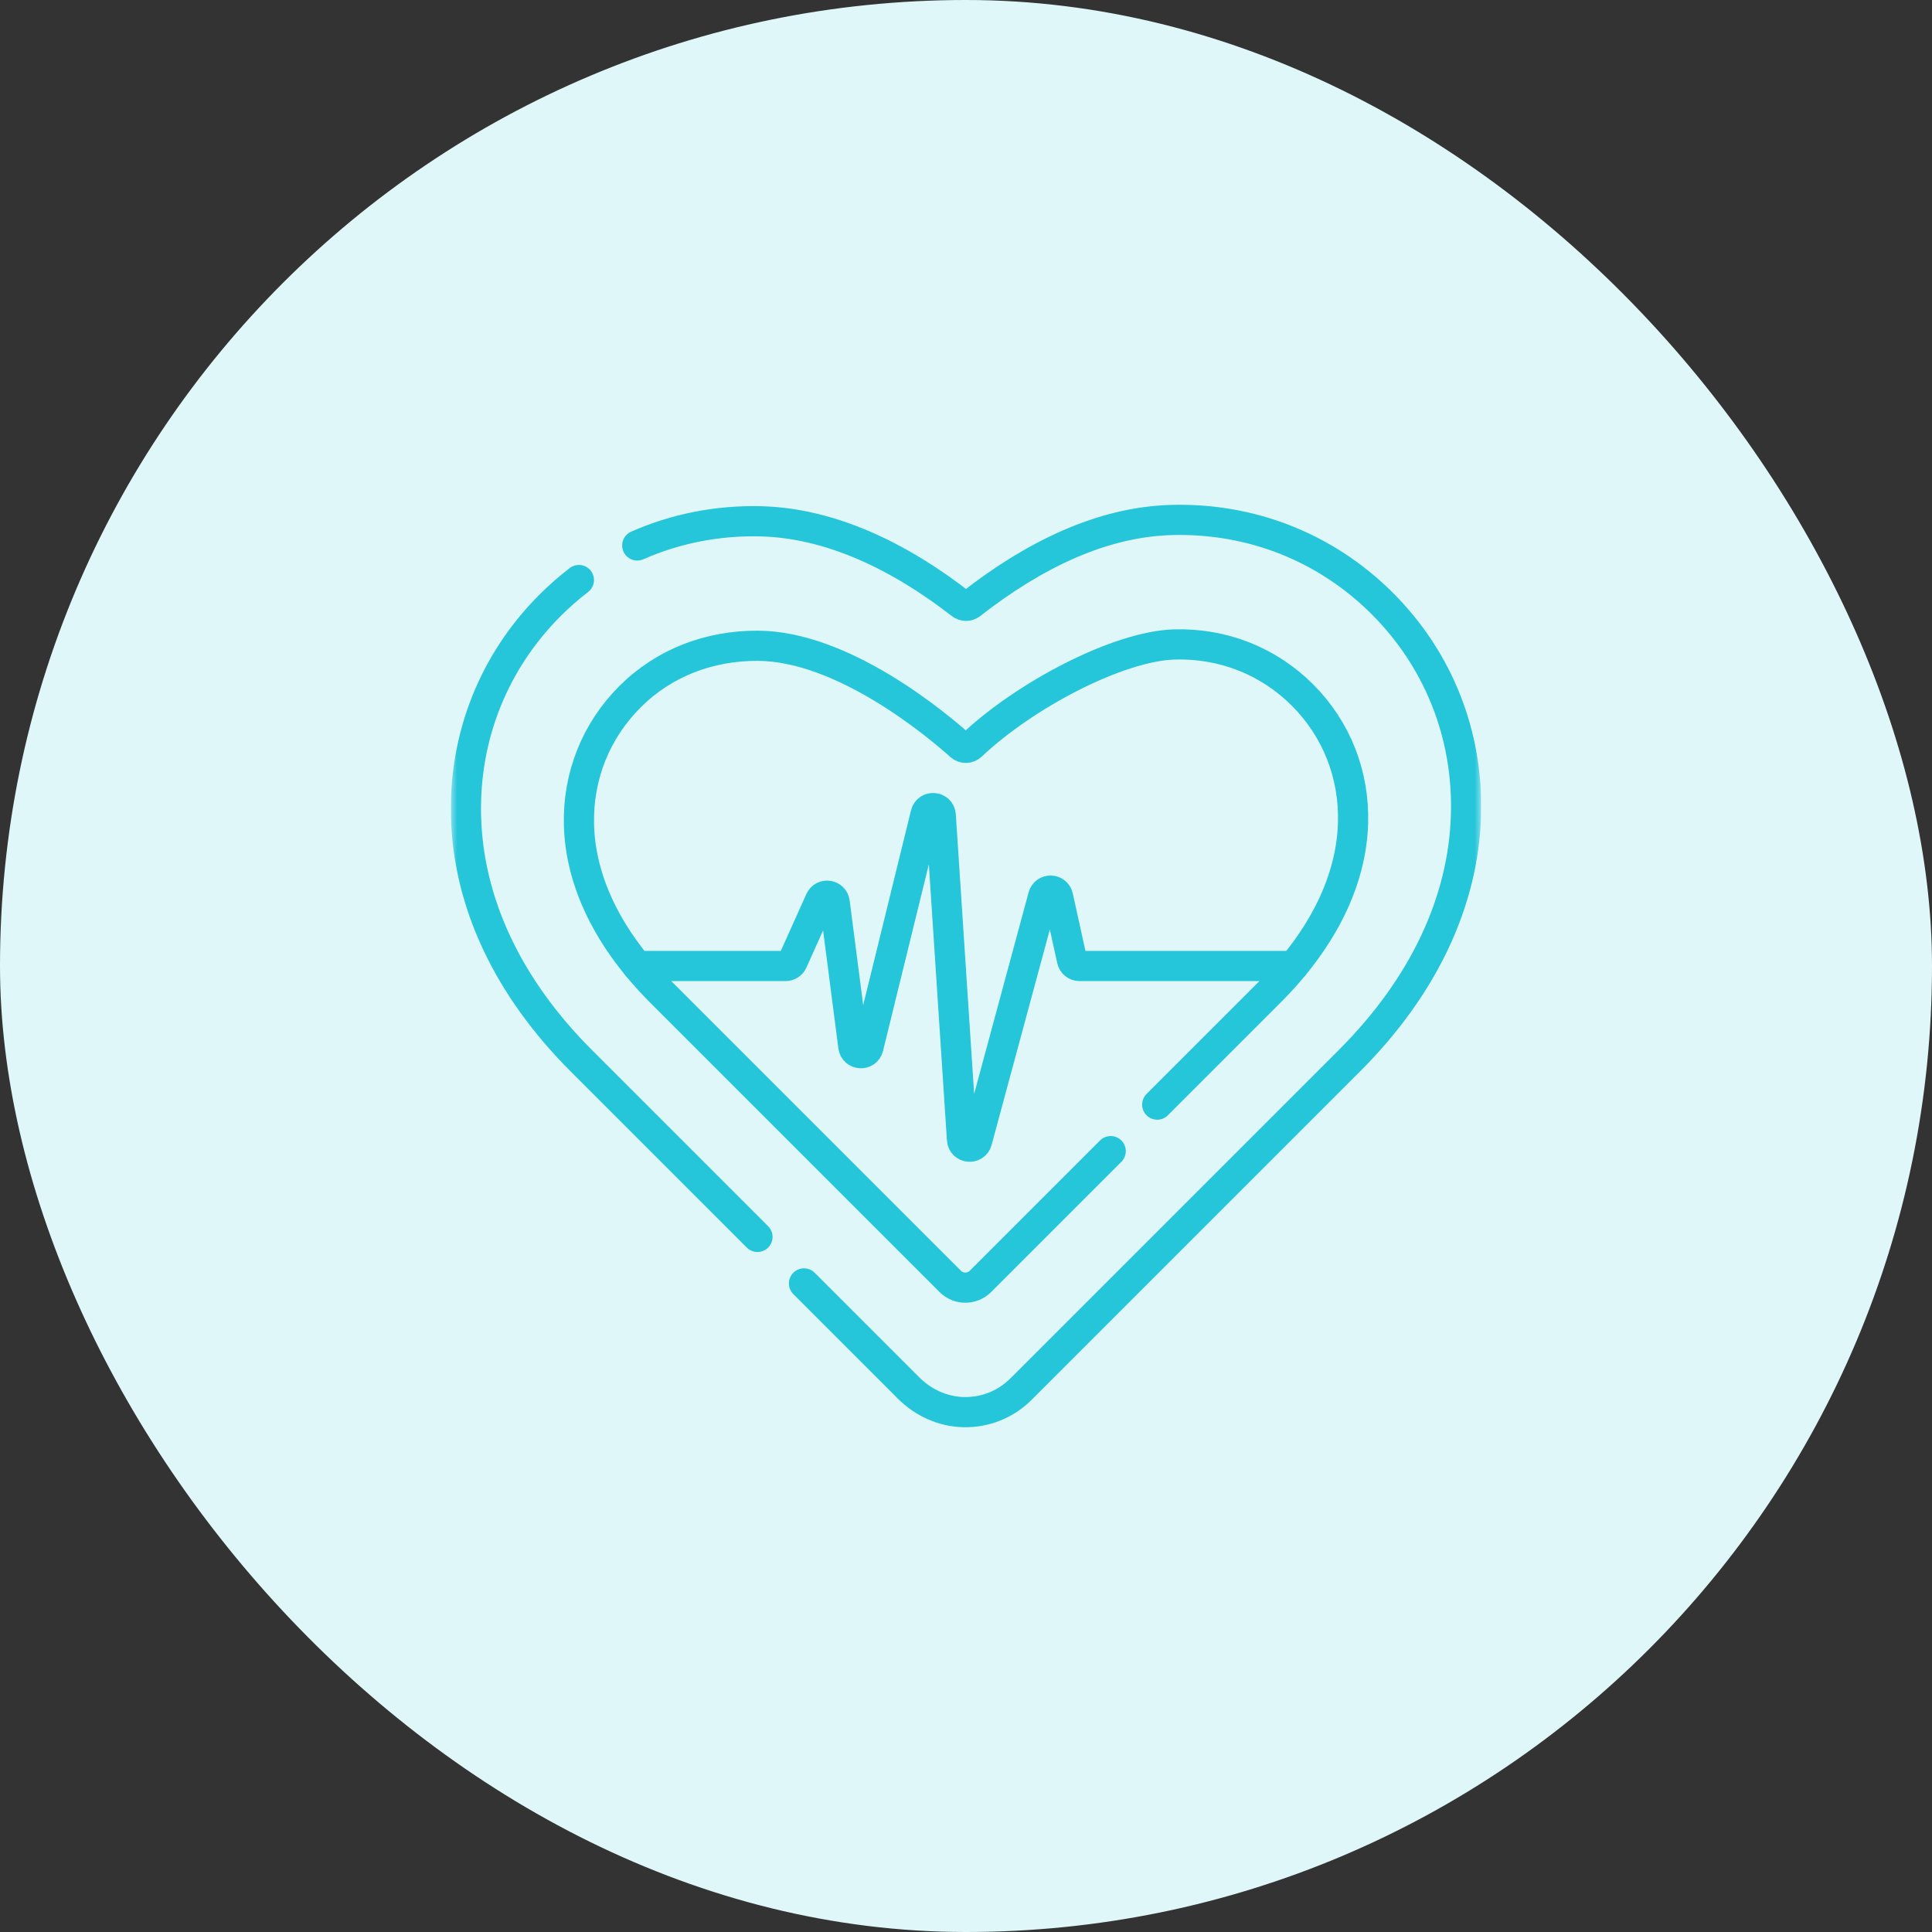
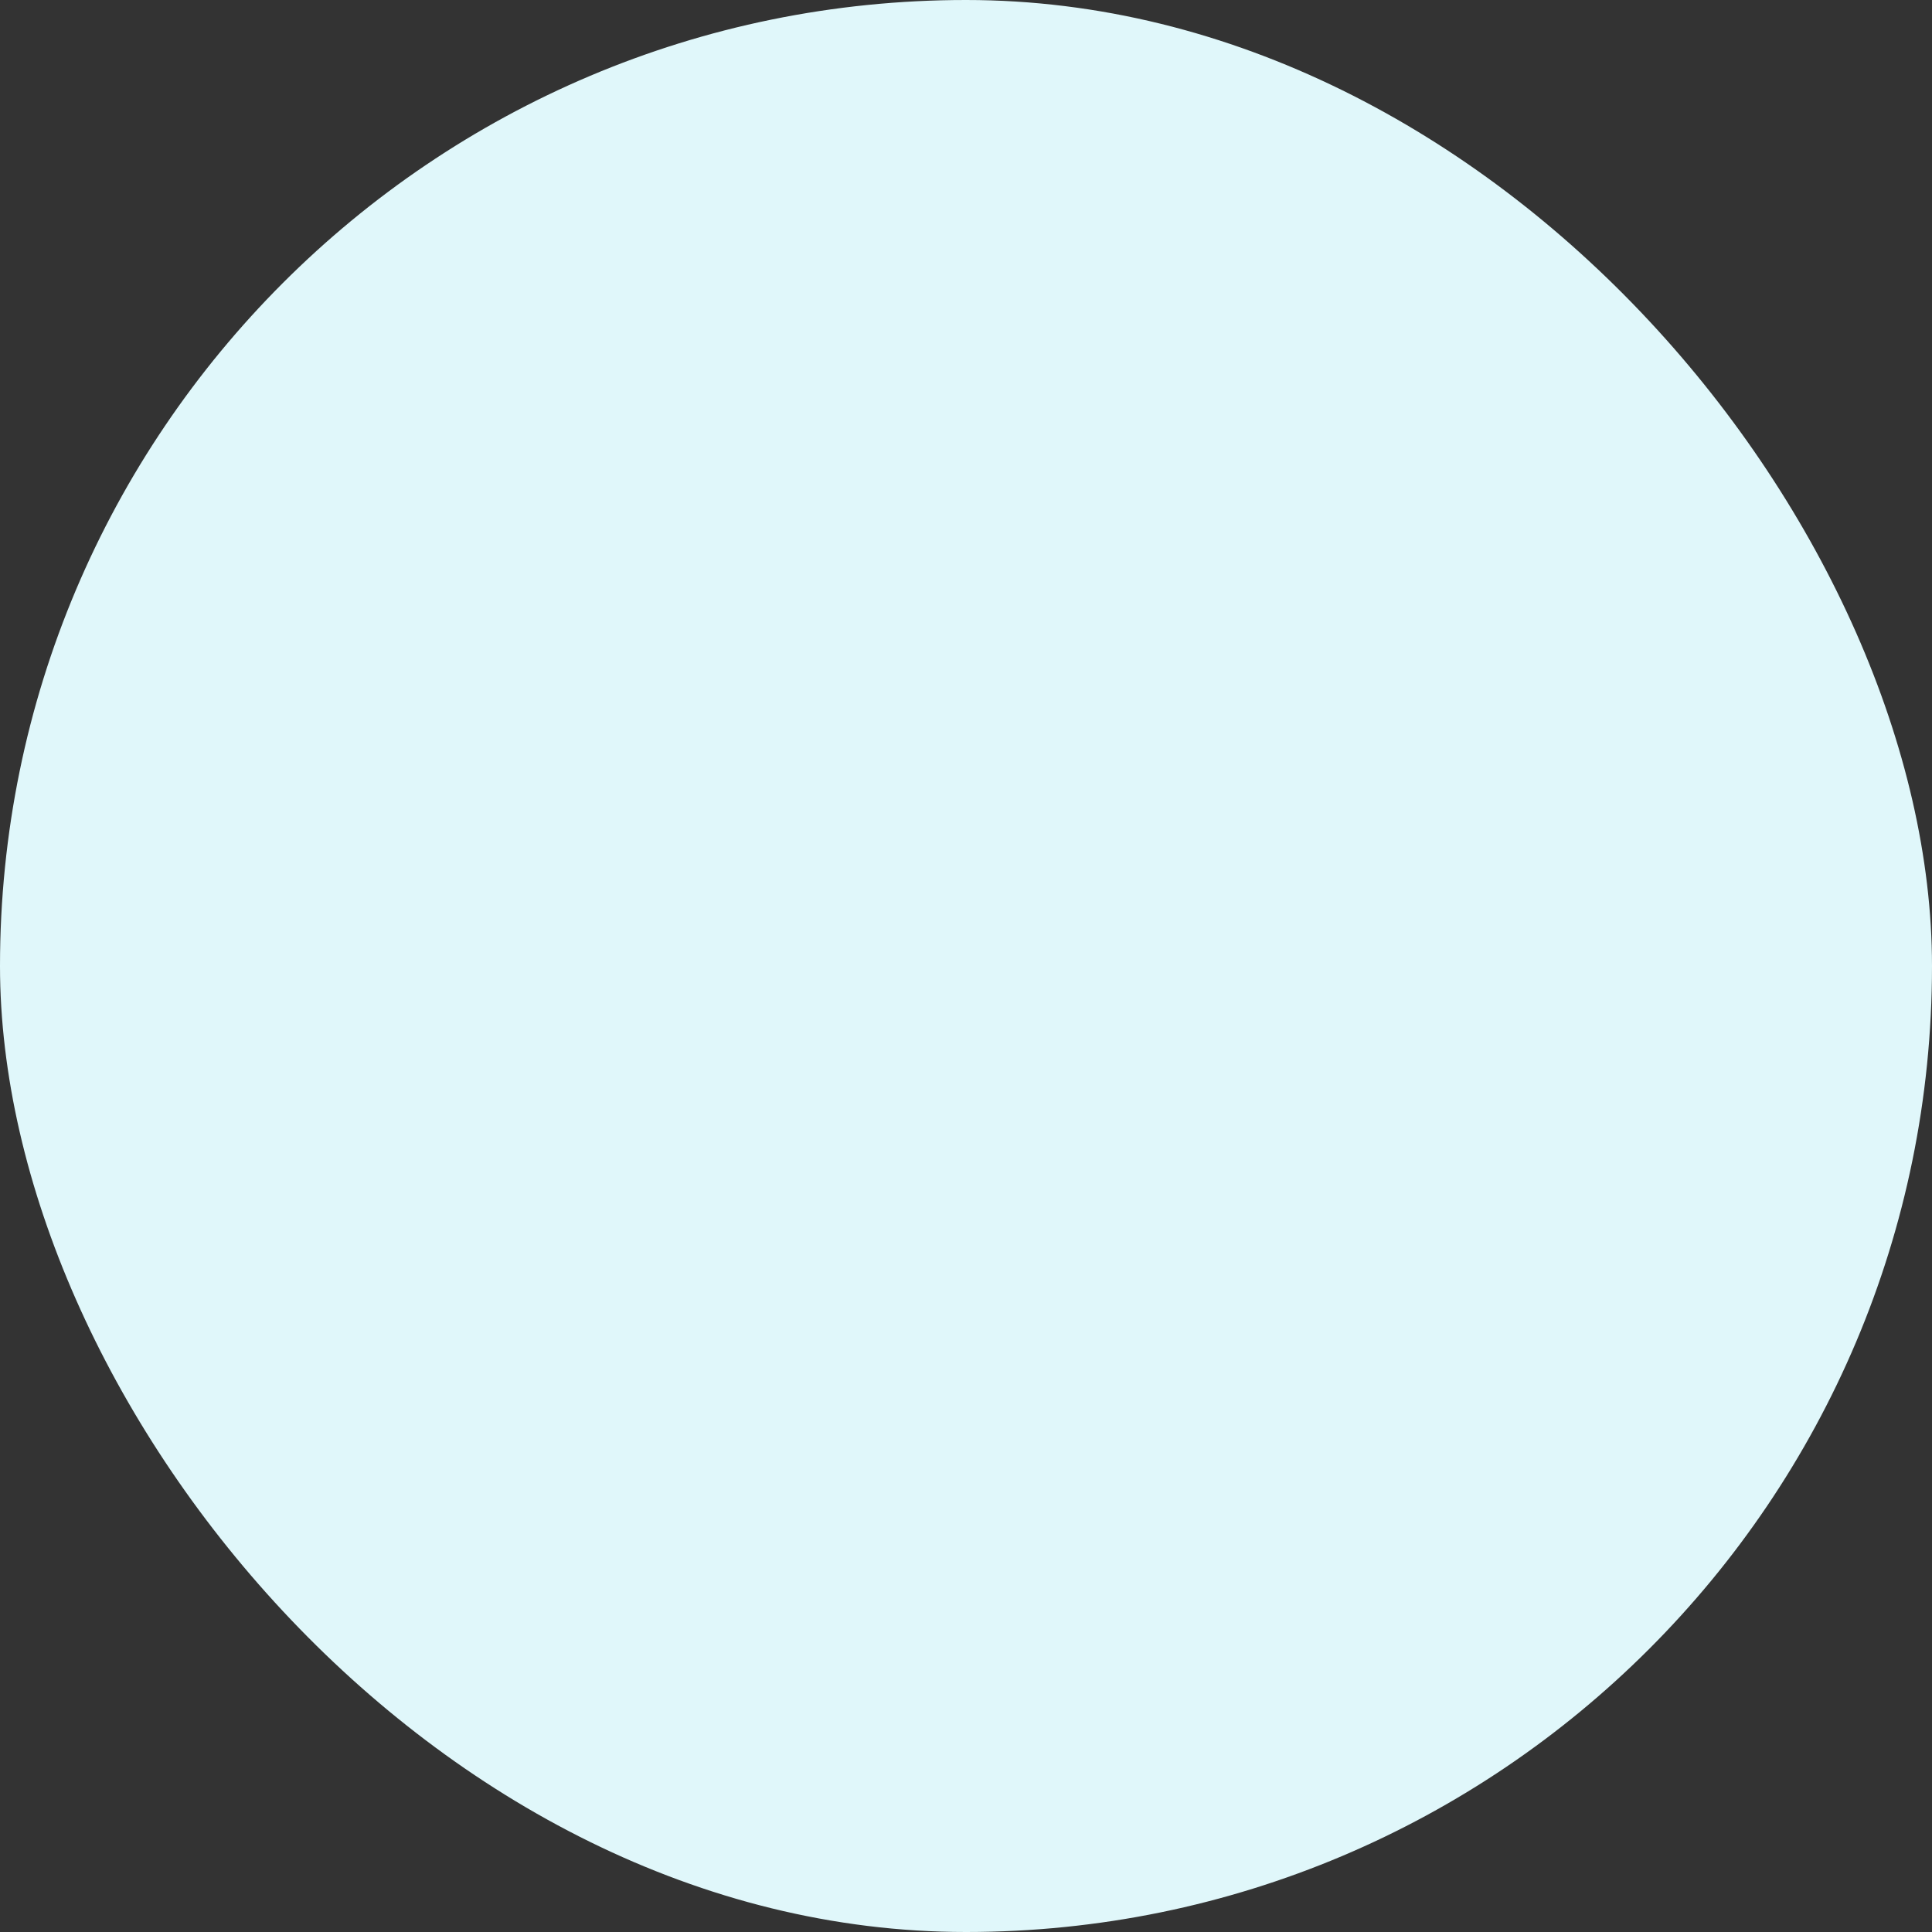
<svg xmlns="http://www.w3.org/2000/svg" width="150" height="150" viewBox="0 0 150 150" fill="none">
  <rect x="0" y="0" width="150" height="150" fill="#333333" stroke="none" />
  <rect width="150" height="150" rx="75" fill="#E0F7FA" />
  <g clip-path="url(#clip0_3542_9120)">
    <mask id="mask0_3542_9120" style="mask-type:luminance" maskUnits="userSpaceOnUse" x="35" y="35" width="81" height="80">
-       <path d="M35.001 35H115.001V115H35.001V35Z" fill="white" />
+       <path d="M35.001 35H115.001H35.001V35Z" fill="white" />
    </mask>
    <g mask="url(#mask0_3542_9120)">
      <path d="M49.476 42.35C52.441 41.042 55.689 40.395 59.046 40.473C64.452 40.603 69.797 43.157 74.615 46.904C74.843 47.081 75.16 47.081 75.387 46.904C80.234 43.115 85.506 40.526 90.936 40.372C97.148 40.197 102.965 42.501 107.328 46.864C111.691 51.227 113.996 57.048 113.82 63.256C113.628 70.02 110.501 76.621 104.778 82.344L79.275 107.847C78.096 109.026 76.519 109.665 74.847 109.638C73.226 109.612 71.688 108.911 70.541 107.764L62.421 99.644" stroke="#26C6DA" stroke-width="2.344" stroke-miterlimit="10" stroke-linecap="round" stroke-linejoin="round" />
      <path d="M58.81 96.033L45.121 82.344C39.434 76.658 36.343 70.086 36.18 63.339C36.03 57.16 38.348 51.357 42.706 46.999C43.416 46.289 44.164 45.634 44.946 45.034" stroke="#26C6DA" stroke-width="2.344" stroke-miterlimit="10" stroke-linecap="round" stroke-linejoin="round" />
      <path d="M89.846 85.762L98.574 77.034C102.684 72.925 104.923 68.383 105.05 63.9C105.157 60.13 103.763 56.6 101.124 53.961C98.485 51.322 94.959 49.931 91.185 50.035C86.849 50.158 79.606 53.929 75.417 57.893C75.181 58.117 74.816 58.123 74.574 57.907C72.76 56.283 65.483 50.162 58.834 50.137C55.076 50.123 51.554 51.452 48.91 54.096C46.266 56.74 44.86 60.264 44.95 64.02C45.058 68.472 47.262 72.972 51.325 77.034H51.324L73.776 99.486C74.424 100.134 75.475 100.134 76.123 99.486L86.235 89.374" stroke="#26C6DA" stroke-width="2.344" stroke-miterlimit="10" stroke-linecap="round" stroke-linejoin="round" />
      <path d="M49.477 75H60.996C61.23 75 61.442 74.862 61.538 74.649L63.673 69.893C63.919 69.346 64.728 69.466 64.805 70.061L66.253 81.251C66.338 81.904 67.263 81.956 67.42 81.317L71.869 63.193C72.032 62.532 72.996 62.617 73.04 63.295L74.689 88.474C74.733 89.145 75.681 89.239 75.856 88.591L80.992 69.588C81.154 68.987 82.012 69.007 82.146 69.615L83.23 74.533C83.29 74.805 83.532 75 83.811 75H100.426" stroke="#26C6DA" stroke-width="2.344" stroke-miterlimit="10" stroke-linecap="round" stroke-linejoin="round" />
    </g>
  </g>
  <defs>
    <clipPath id="clip0_3542_9120">
-       <rect width="80" height="80" fill="white" transform="translate(35 35)" />
-     </clipPath>
+       </clipPath>
  </defs>
</svg>